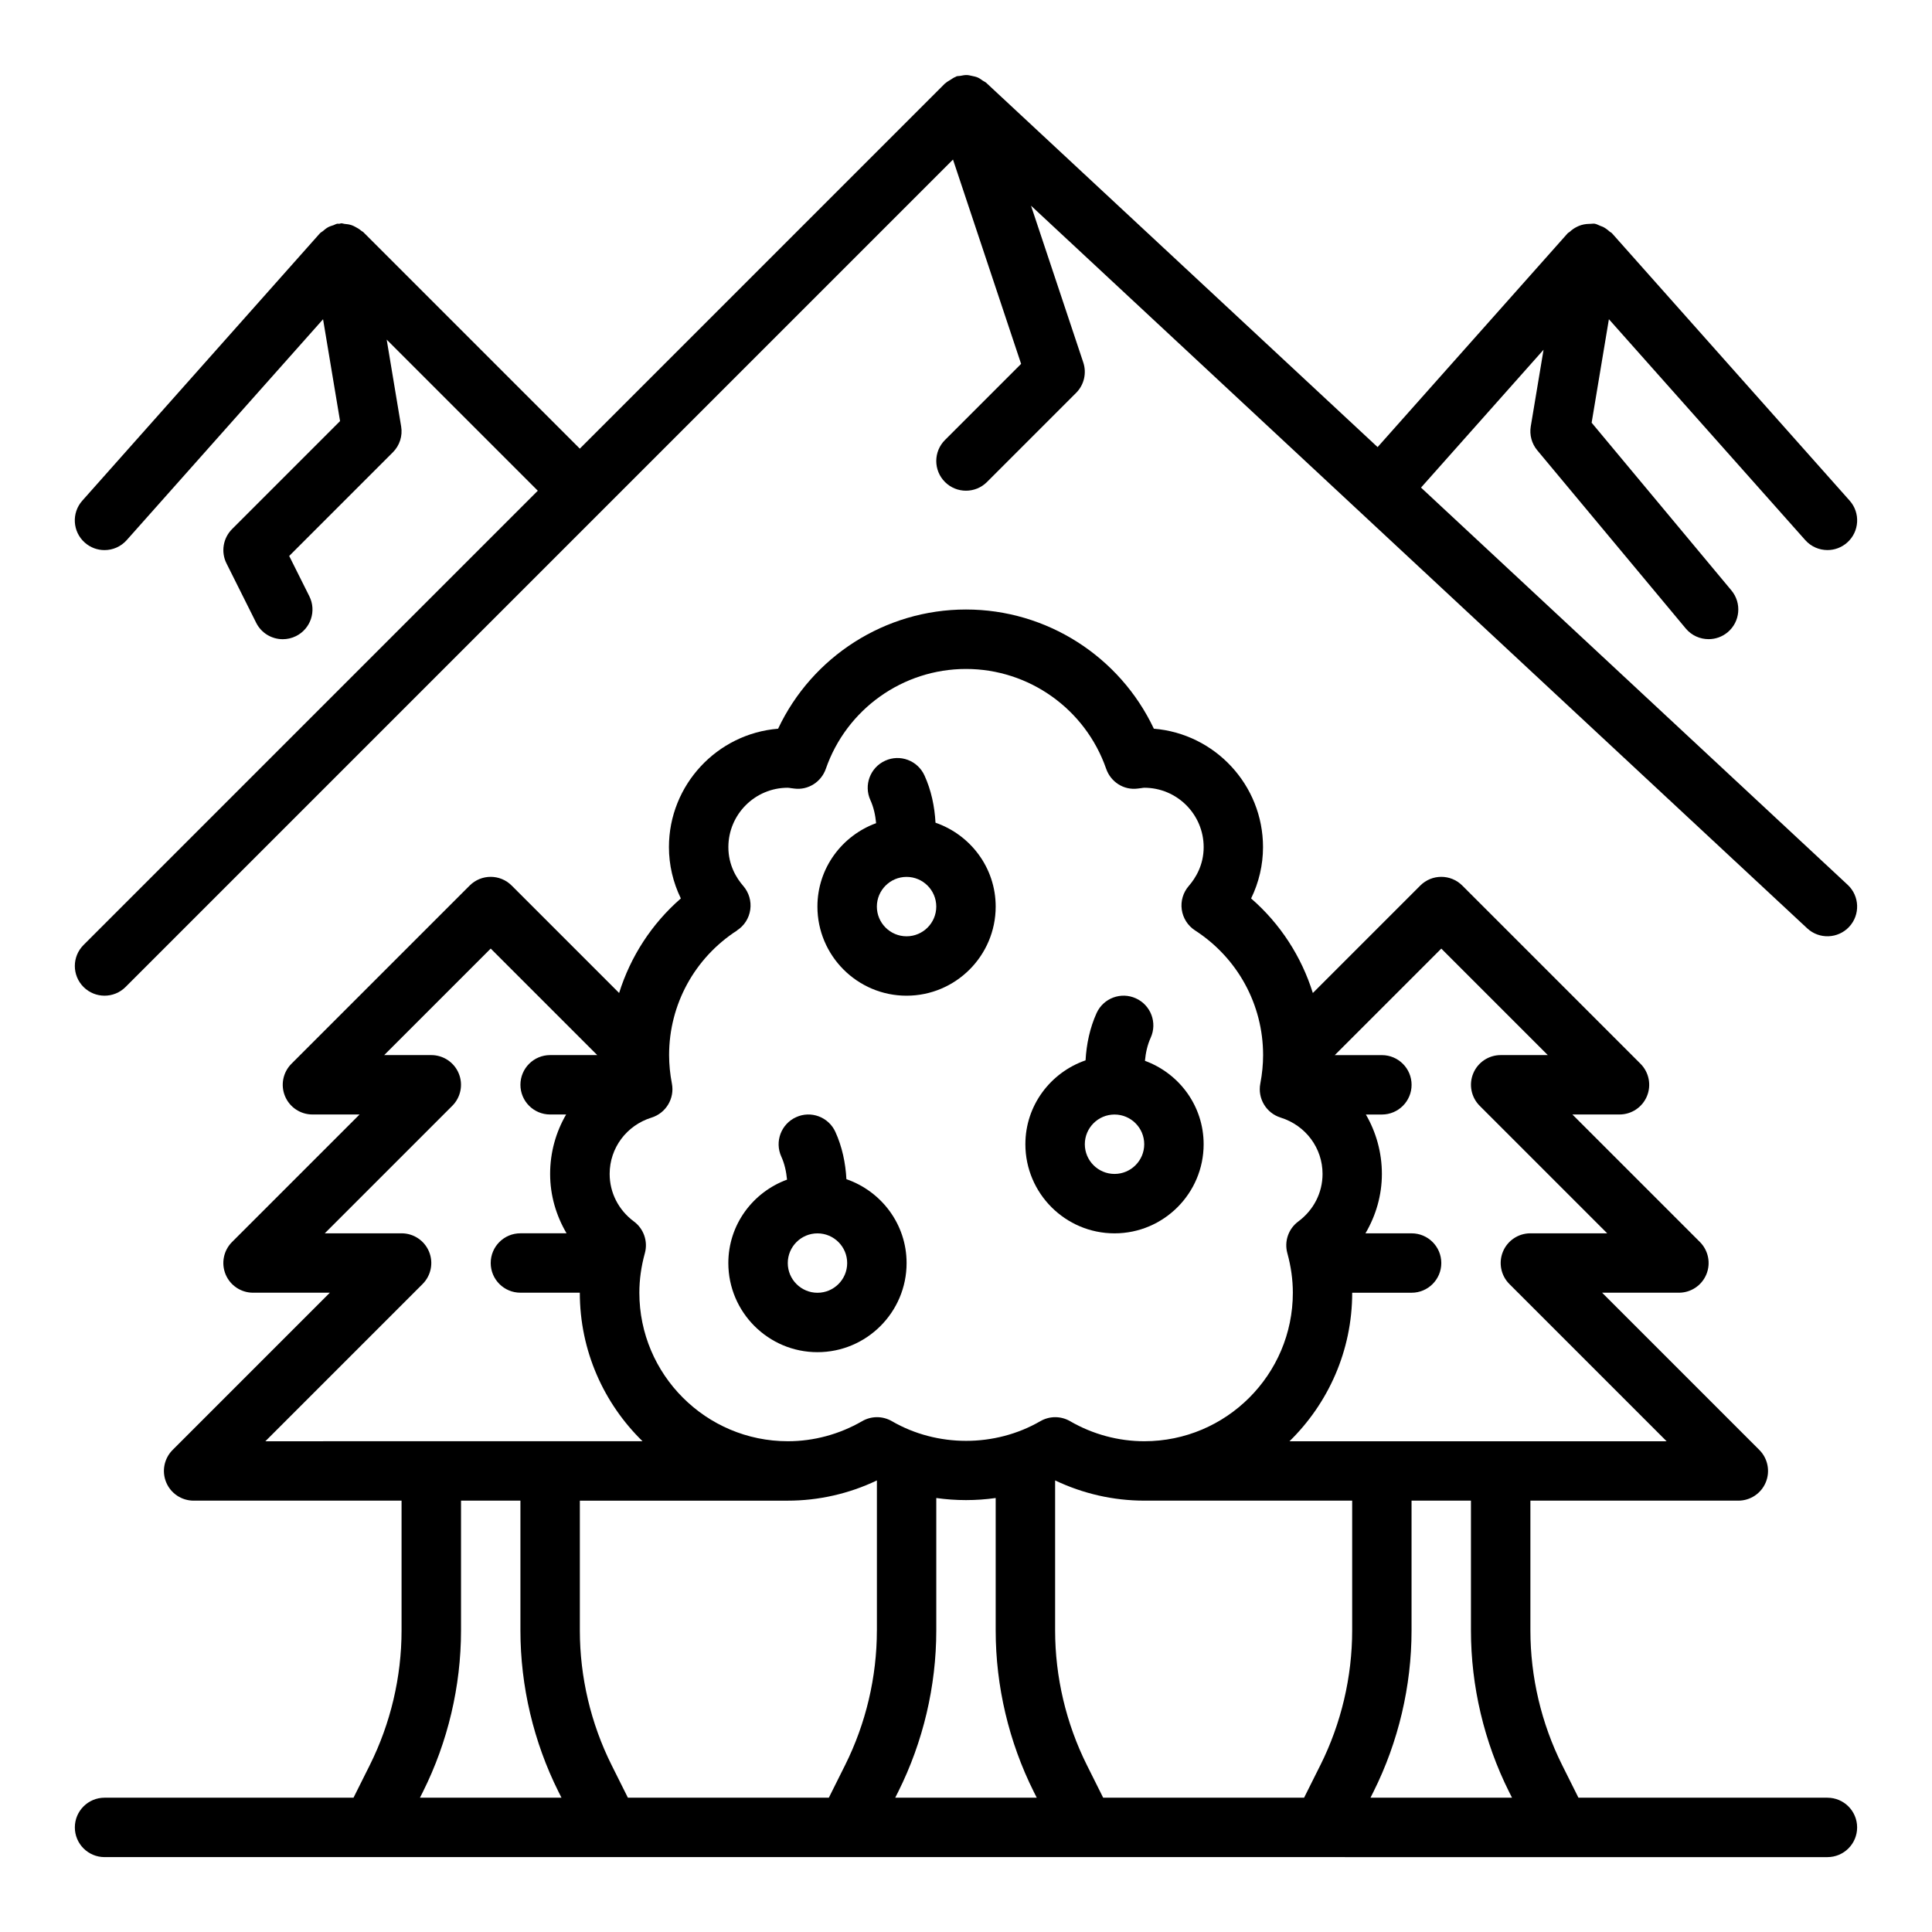
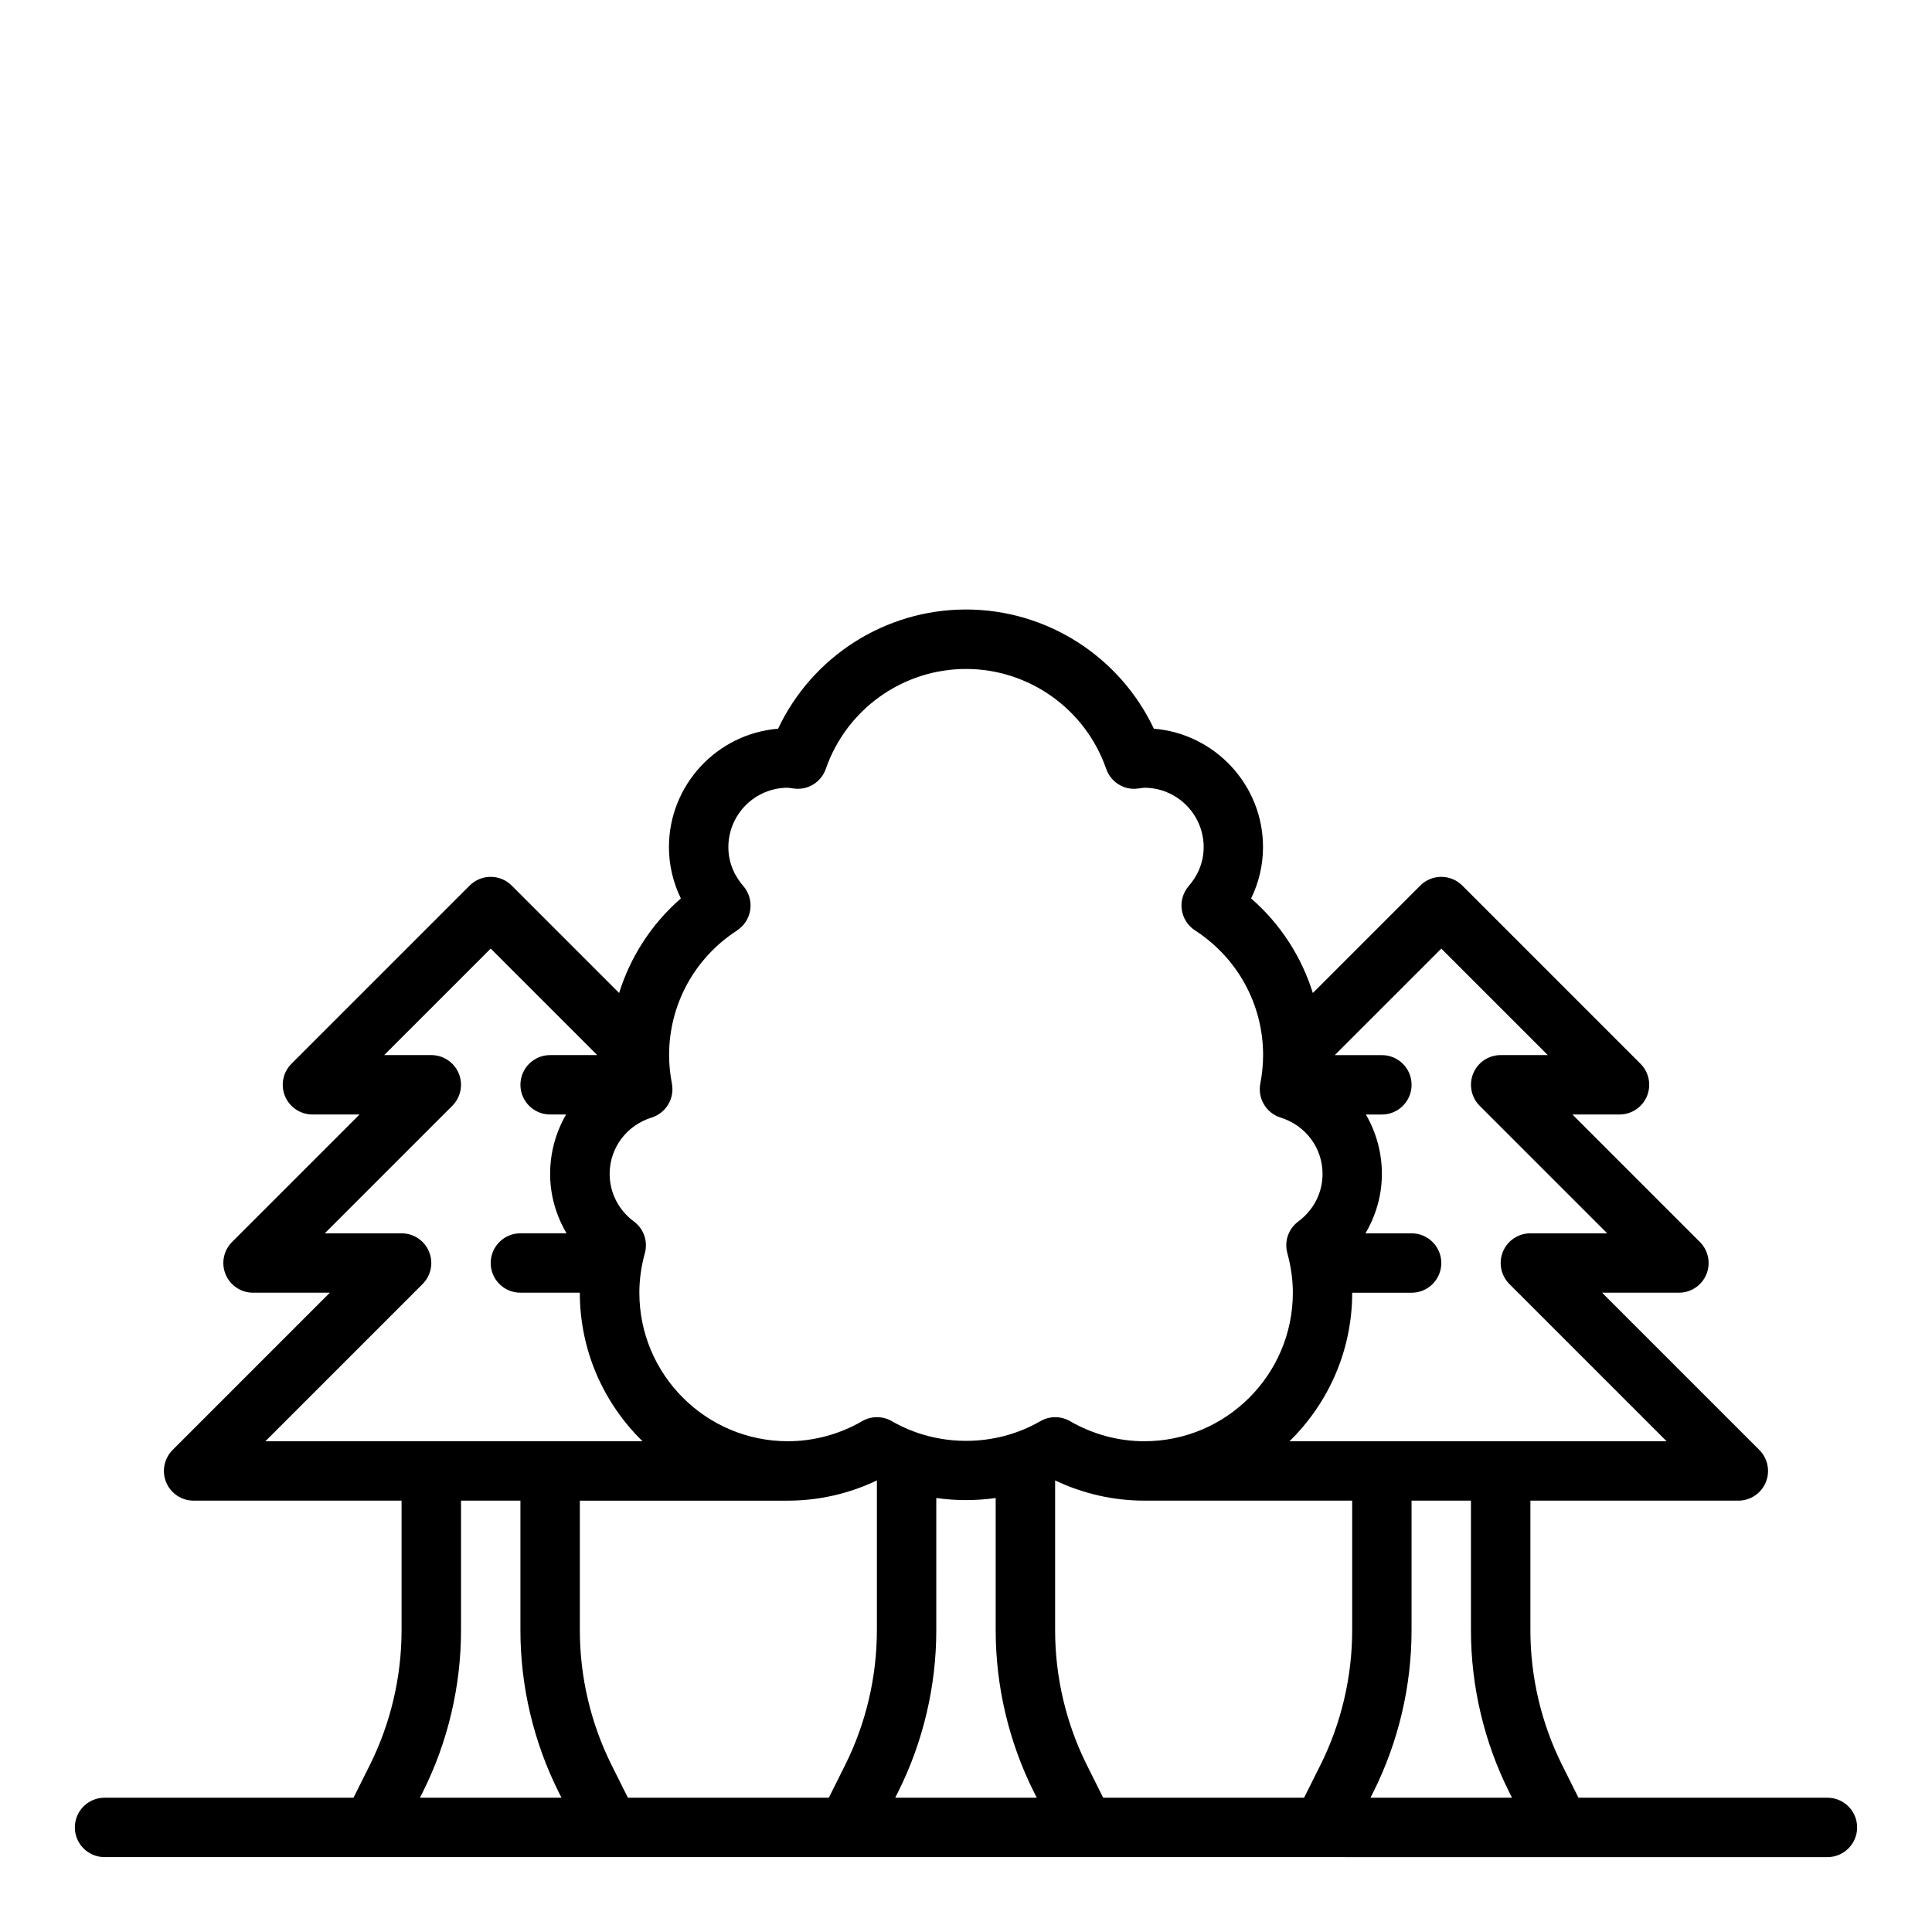
<svg xmlns="http://www.w3.org/2000/svg" fill="#000000" width="800px" height="800px" version="1.1" viewBox="144 144 512 512">
  <g>
-     <path d="m384.25 407.87c13.02 0 23.617-10.598 23.617-23.617 0-10.32-6.699-19.027-15.949-22.23-0.234-4.305-1.133-8.605-2.922-12.523-1.812-3.961-6.481-5.723-10.43-3.898-3.953 1.801-5.707 6.473-3.906 10.43 0.875 1.914 1.324 4.008 1.52 6.117-9.047 3.312-15.555 11.926-15.555 22.105 0 13.02 10.598 23.617 23.617 23.617zm0-15.742c-4.336 0-7.871-3.527-7.871-7.871s3.535-7.871 7.871-7.871c4.336 0 7.871 3.527 7.871 7.871s-3.535 7.871-7.871 7.871z" />
-     <path d="m360.64 502.34c13.02 0 23.617-10.598 23.617-23.617 0-10.32-6.699-19.027-15.949-22.23-0.234-4.305-1.133-8.605-2.922-12.523-1.801-3.961-6.481-5.723-10.43-3.898-3.953 1.801-5.707 6.473-3.906 10.43 0.875 1.914 1.324 4.008 1.52 6.117-9.047 3.312-15.555 11.926-15.555 22.105 0 13.02 10.598 23.617 23.617 23.617zm0-15.742c-4.336 0-7.871-3.527-7.871-7.871s3.535-7.871 7.871-7.871c4.336 0 7.871 3.527 7.871 7.871s-3.535 7.871-7.871 7.871z" />
-     <path d="m439.36 470.85c13.02 0 23.617-10.598 23.617-23.617 0-10.18-6.512-18.797-15.555-22.105 0.195-2.109 0.645-4.203 1.52-6.117 1.801-3.961 0.055-8.629-3.906-10.43-3.961-1.812-8.629-0.062-10.43 3.898-1.777 3.922-2.684 8.219-2.922 12.523-9.25 3.203-15.949 11.902-15.949 22.23 0 13.02 10.598 23.617 23.617 23.617zm0-31.488c4.336 0 7.871 3.527 7.871 7.871s-3.535 7.871-7.871 7.871-7.871-3.527-7.871-7.871 3.535-7.871 7.871-7.871z" />
    <path d="m628.29 620.41h-65.984l-4.312-8.629c-5.512-11.02-8.422-23.363-8.422-35.684v-34.41h55.105c3.18 0 6.055-1.914 7.273-4.856 1.219-2.945 0.543-6.328-1.707-8.582l-41.668-41.668h20.355c3.18 0 6.055-1.914 7.273-4.856 1.219-2.945 0.543-6.328-1.707-8.582l-33.793-33.793h12.484c3.18 0 6.055-1.914 7.273-4.856 1.219-2.945 0.543-6.328-1.707-8.582l-47.23-47.23c-3.078-3.078-8.055-3.078-11.133 0l-28.473 28.473c-3.016-9.645-8.613-18.324-16.359-25.059 2.062-4.234 3.156-8.871 3.156-13.594 0-16.5-12.762-30.07-28.93-31.387-9.02-19.113-28.355-31.59-49.789-31.59s-40.777 12.477-49.789 31.59c-16.168 1.316-28.93 14.895-28.93 31.387 0 4.723 1.094 9.352 3.156 13.594-7.738 6.731-13.344 15.414-16.359 25.059l-28.473-28.473c-3.078-3.078-8.055-3.078-11.133 0l-47.23 47.23c-2.25 2.25-2.93 5.637-1.707 8.582 1.219 2.945 4.094 4.856 7.273 4.856h12.484l-33.793 33.793c-2.25 2.25-2.93 5.637-1.707 8.582 1.219 2.945 4.094 4.856 7.273 4.856h20.355l-41.668 41.668c-2.25 2.25-2.93 5.637-1.707 8.582 1.219 2.945 4.094 4.856 7.273 4.856h55.105v34.41c0 12.32-2.914 24.664-8.422 35.684l-4.312 8.629h-65.977c-4.344 0-7.871 3.519-7.871 7.871 0 4.352 3.527 7.871 7.871 7.871l456.58 0.004c4.344 0 7.871-3.519 7.871-7.871 0-4.352-3.527-7.871-7.871-7.871zm-102.34-225.03 28.23 28.23h-12.484c-3.18 0-6.055 1.914-7.273 4.856-1.219 2.945-0.543 6.328 1.707 8.582l33.793 33.793h-20.355c-3.18 0-6.055 1.914-7.273 4.856-1.219 2.945-0.543 6.328 1.707 8.582l41.668 41.668h-99.941c10.234-10.012 16.617-23.945 16.617-39.359h15.742c4.344 0 7.871-3.519 7.871-7.871s-3.527-7.871-7.871-7.871h-12.227c2.769-4.715 4.352-10.078 4.352-15.742 0-5.668-1.527-11.082-4.242-15.742h4.242c4.344 0 7.871-3.519 7.871-7.871 0-4.352-3.527-7.871-7.871-7.871h-12.484l28.23-28.23zm-32.039 216.4-4.312 8.629h-53.246l-4.312-8.629c-5.512-11.02-8.422-23.363-8.422-35.684v-39.77c7.383 3.519 15.461 5.359 23.617 5.359h55.105v34.41c0 12.32-2.914 24.664-8.422 35.684zm-154.6-221.21c1.922-1.234 3.203-3.25 3.519-5.512 0.316-2.258-0.363-4.551-1.859-6.273-1.801-2.07-3.945-5.527-3.945-10.281 0-8.684 7.062-15.742 15.734-15.742 0.285 0 0.551 0.062 0.82 0.102 0.062 0 0.883 0.117 0.945 0.117 3.644 0.473 7.117-1.762 8.328-5.234 5.496-15.832 20.43-26.465 37.148-26.465s31.652 10.645 37.148 26.465c1.211 3.473 4.644 5.707 8.328 5.234 0.062 0 0.883-0.109 0.945-0.117 0.277-0.039 0.543-0.094 0.82-0.102 8.684 0 15.742 7.062 15.742 15.742 0 4.754-2.148 8.211-3.945 10.281-1.496 1.723-2.18 4.016-1.859 6.273 0.324 2.258 1.605 4.273 3.519 5.512 11.289 7.305 18.035 19.656 18.035 33.039 0 2.457-0.25 5-0.738 7.543-0.762 3.938 1.551 7.816 5.383 9.02 6.644 2.07 11.109 8.07 11.109 14.926 0 4.984-2.348 9.574-6.43 12.609-2.613 1.93-3.762 5.273-2.898 8.406 0.969 3.512 1.457 7.039 1.457 10.469 0 21.703-17.656 39.359-39.359 39.359-6.871 0-13.672-1.836-19.672-5.312-1.219-0.707-2.582-1.062-3.945-1.062s-2.723 0.355-3.945 1.062c-11.988 6.949-27.348 6.949-39.336 0-2.449-1.418-5.449-1.418-7.894 0-6 3.473-12.801 5.312-19.672 5.312-21.703 0-39.359-17.656-39.359-39.359 0-3.441 0.488-6.957 1.457-10.469 0.867-3.133-0.293-6.481-2.898-8.406-4.086-3.039-6.43-7.629-6.43-12.609 0-6.856 4.465-12.863 11.109-14.926 3.824-1.195 6.148-5.086 5.383-9.02-0.488-2.543-0.738-5.086-0.738-7.543 0-13.383 6.738-25.742 18.035-33.039zm37.07 185.53c0 12.32-2.914 24.664-8.422 35.684l-4.312 8.629h-53.246l-4.312-8.629c-5.512-11.02-8.422-23.363-8.422-35.684v-34.41h55.105c8.156 0 16.23-1.836 23.617-5.359v39.77zm-120.39-91.82c2.25-2.25 2.93-5.637 1.707-8.582-1.219-2.945-4.094-4.856-7.273-4.856h-20.355l33.793-33.793c2.25-2.25 2.93-5.637 1.707-8.582-1.219-2.945-4.094-4.856-7.273-4.856h-12.484l28.23-28.23 28.23 28.23h-12.484c-4.344 0-7.871 3.519-7.871 7.871s3.527 7.871 7.871 7.871h4.242c-2.715 4.66-4.242 10.051-4.242 15.742s1.582 11.027 4.352 15.742h-12.227c-4.344 0-7.871 3.519-7.871 7.871 0 4.352 3.527 7.871 7.871 7.871h15.742c0 15.414 6.375 29.348 16.617 39.359l-99.949 0.008zm-0.699 136.13 0.797-1.582c6.598-13.203 10.086-27.977 10.086-42.73v-34.41h15.742v34.41c0 14.754 3.488 29.527 10.086 42.73l0.797 1.582zm125.95 0 0.797-1.582c6.598-13.203 10.086-27.977 10.086-42.73v-35.109c5.219 0.738 10.523 0.738 15.742 0v35.109c0 14.754 3.488 29.527 10.086 42.73l0.797 1.582zm125.95 0 0.797-1.582c6.598-13.203 10.086-27.977 10.086-42.73v-34.41h15.742v34.41c0 14.754 3.488 29.527 10.086 42.73l0.797 1.582z" />
-     <path d="m166.14 394.43c-3.078 3.078-3.078 8.055 0 11.133 1.535 1.535 3.551 2.305 5.566 2.305 2.016 0 4.031-0.77 5.566-2.305l219.28-219.28 18.051 54.145-20.176 20.176c-3.078 3.078-3.078 8.055 0 11.133 1.535 1.535 3.551 2.305 5.566 2.305s4.031-0.77 5.566-2.305l23.617-23.617c2.109-2.109 2.844-5.227 1.906-8.055l-13.855-41.555 205.69 191.5c3.188 2.969 8.172 2.785 11.133-0.395 2.961-3.18 2.785-8.164-0.395-11.125l-113.07-105.27 32.473-36.535-3.387 20.309c-0.379 2.258 0.25 4.574 1.715 6.336l39.359 47.23c1.559 1.867 3.793 2.824 6.055 2.824 1.777 0 3.566-0.598 5.039-1.82 3.336-2.785 3.785-7.746 1.008-11.09l-37.047-44.453 4.574-27.426 52.035 58.535c1.559 1.754 3.715 2.644 5.887 2.644 1.859 0 3.723-0.652 5.227-1.992 3.25-2.883 3.543-7.863 0.652-11.109l-62.977-70.848c-0.188-0.211-0.457-0.285-0.66-0.473-0.535-0.488-1.094-0.906-1.746-1.234-0.242-0.109-0.48-0.188-0.73-0.277-0.48-0.18-0.914-0.465-1.441-0.551-0.402-0.07-0.781 0.039-1.172 0.031-0.094 0-0.188 0-0.285 0.008-0.977 0.016-1.891 0.188-2.754 0.543-0.203 0.078-0.387 0.172-0.582 0.27-0.684 0.348-1.281 0.77-1.844 1.301-0.164 0.148-0.387 0.211-0.543 0.387l-50.363 56.656-103.72-96.543c-0.27-0.25-0.613-0.355-0.906-0.566-0.434-0.309-0.852-0.621-1.34-0.836-0.488-0.211-0.992-0.309-1.504-0.418-0.457-0.094-0.883-0.219-1.355-0.234-0.613-0.023-1.195 0.102-1.801 0.219-0.316 0.062-0.637 0.016-0.953 0.117-0.086 0.031-0.141 0.094-0.219 0.125-0.527 0.195-0.984 0.527-1.473 0.844-0.41 0.262-0.844 0.473-1.18 0.797-0.062 0.055-0.141 0.078-0.203 0.133l-96.77 96.77-57.41-57.41c-0.133-0.133-0.316-0.172-0.457-0.293-0.512-0.449-1.07-0.789-1.676-1.094-0.293-0.141-0.566-0.301-0.875-0.402-0.629-0.219-1.266-0.316-1.945-0.363-0.293-0.031-0.551-0.156-0.844-0.156-0.18 0-0.332 0.102-0.512 0.125-0.188 0.023-0.363-0.047-0.551-0.016-0.379 0.062-0.668 0.277-1.023 0.395-0.488 0.156-0.961 0.293-1.41 0.535-0.512 0.285-0.938 0.637-1.371 1.016-0.25 0.219-0.566 0.34-0.797 0.59l-62.973 70.859c-2.891 3.242-2.598 8.227 0.652 11.109 1.504 1.34 3.371 1.992 5.227 1.992 2.172 0 4.328-0.891 5.887-2.644l52.035-58.535 4.504 26.992-28.621 28.621c-2.394 2.402-2.992 6.062-1.48 9.086l7.871 15.742c1.379 2.762 4.156 4.352 7.055 4.352 1.18 0 2.387-0.27 3.512-0.828 3.891-1.945 5.465-6.676 3.519-10.562l-5.336-10.668 27.473-27.473c1.801-1.801 2.621-4.352 2.195-6.856l-3.832-23.012 40.047 40.047z" />
  </g>
</svg>